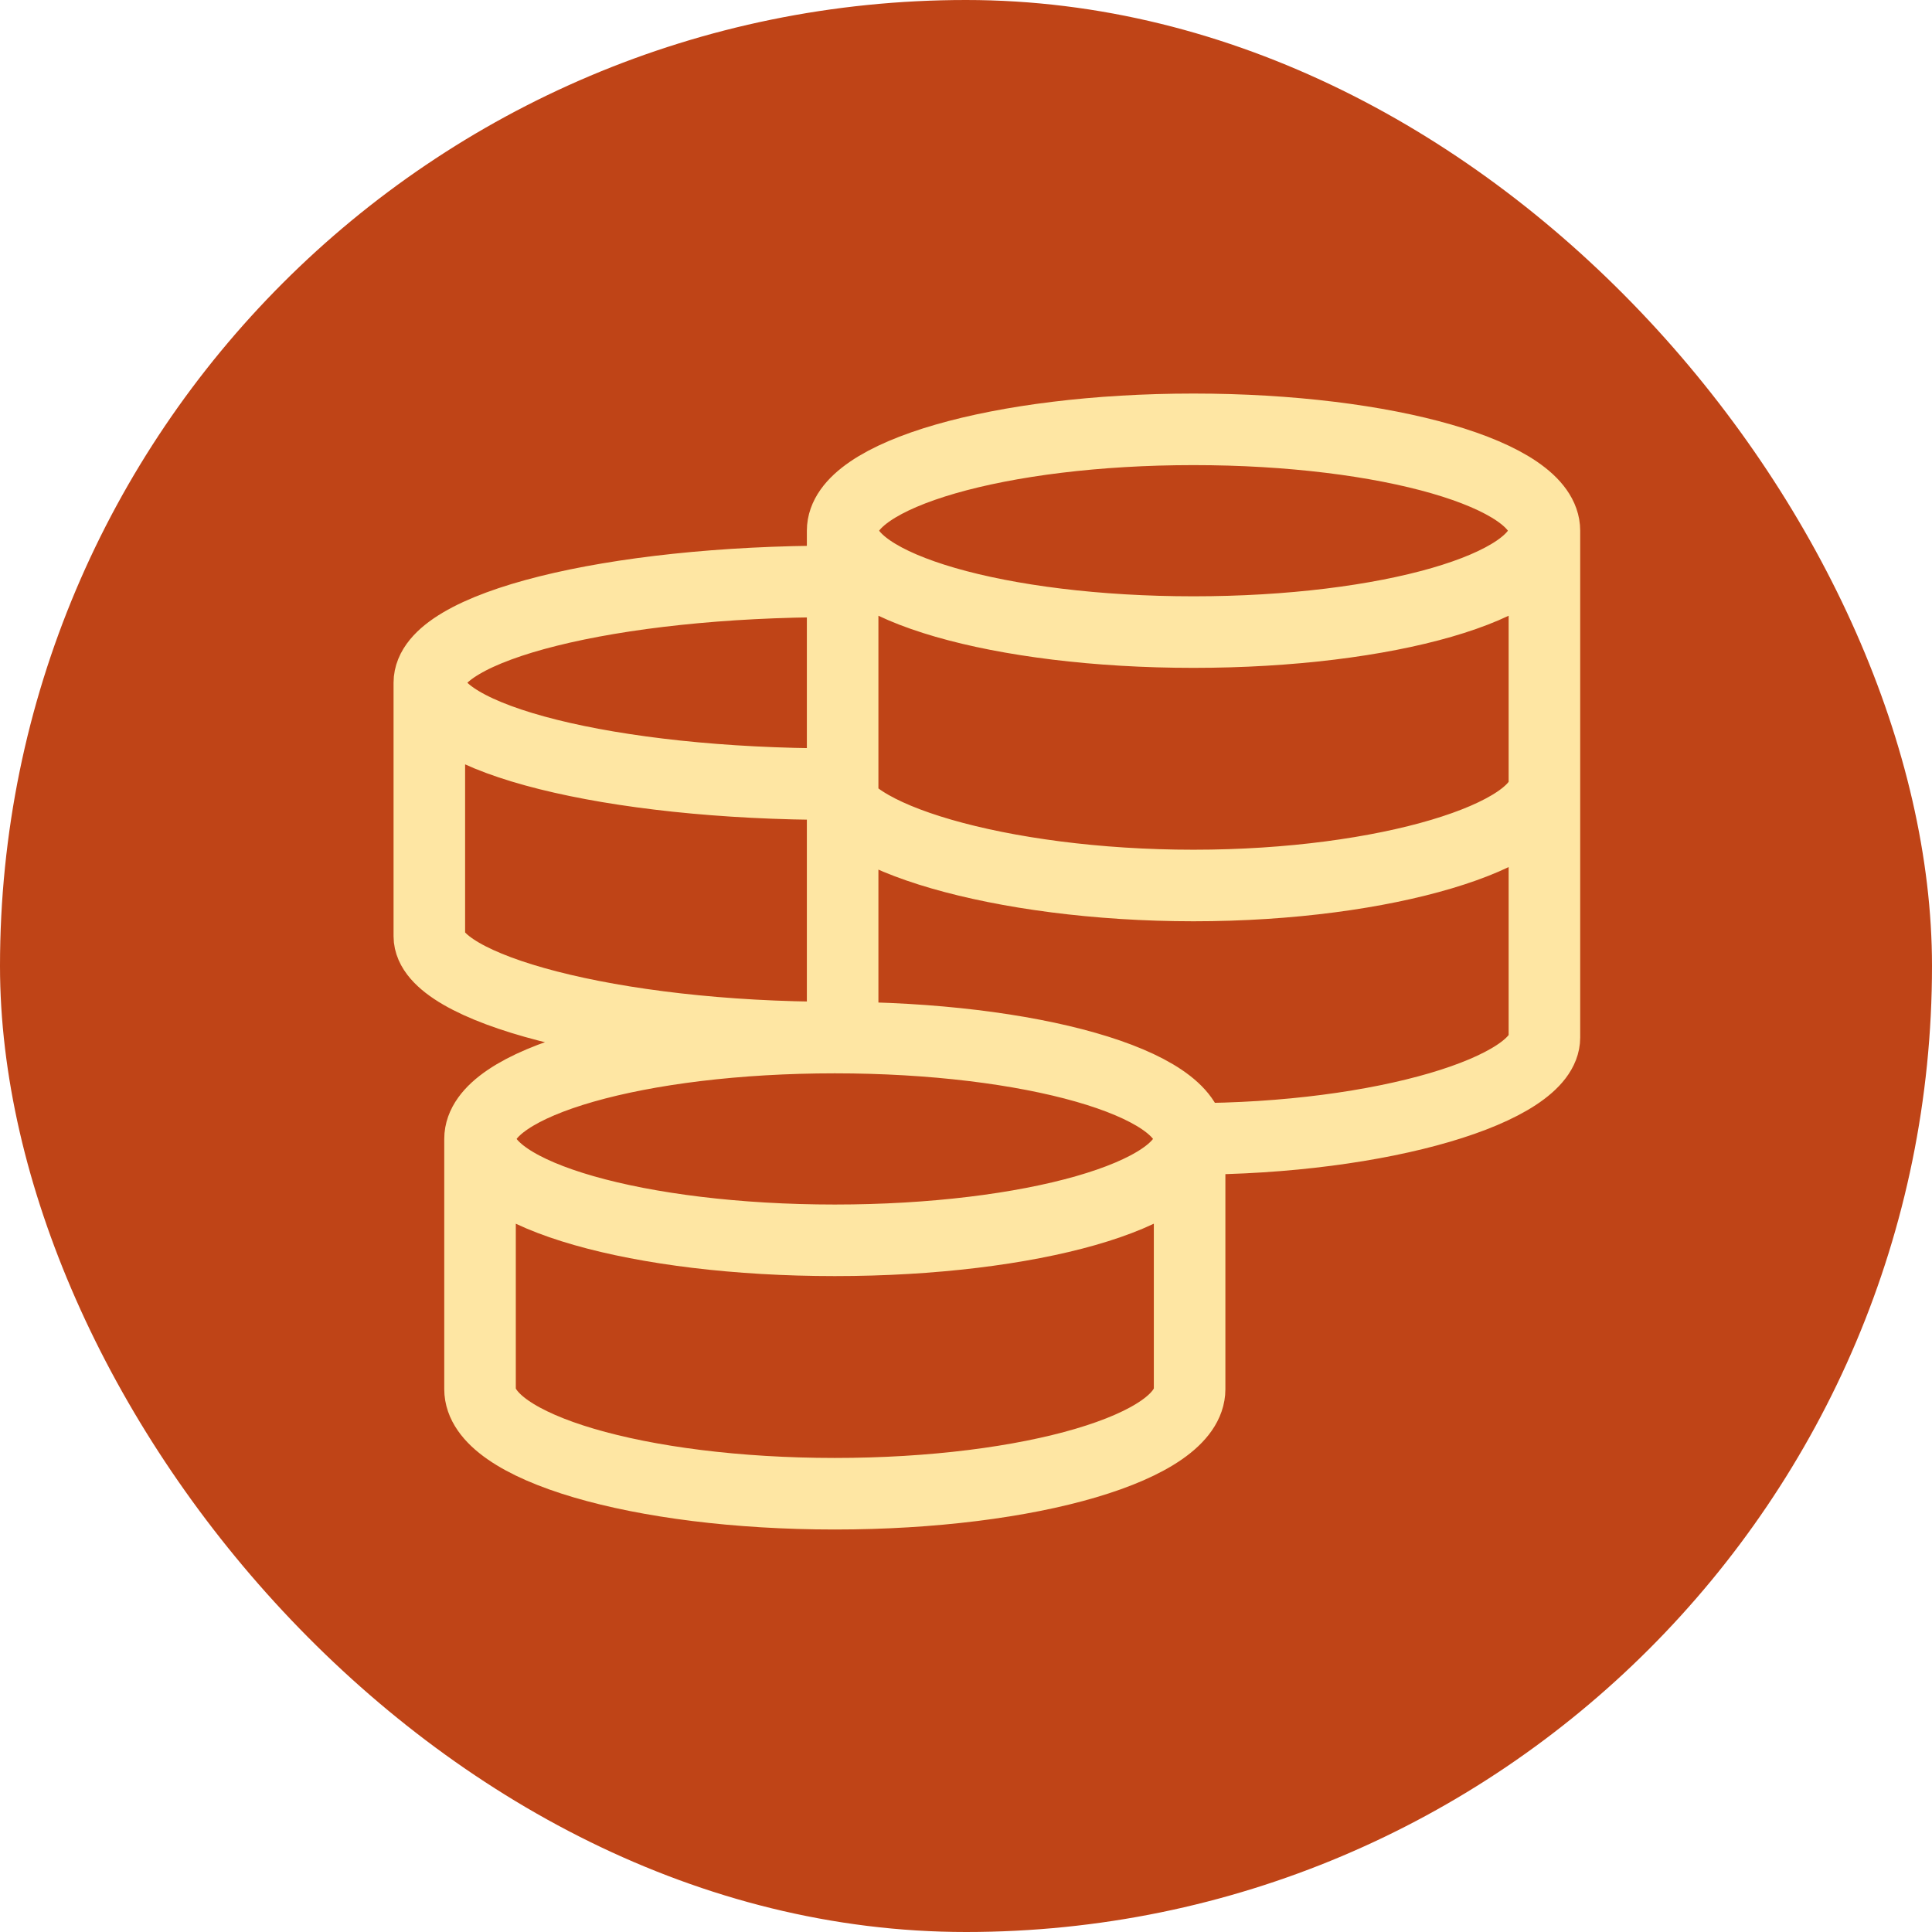
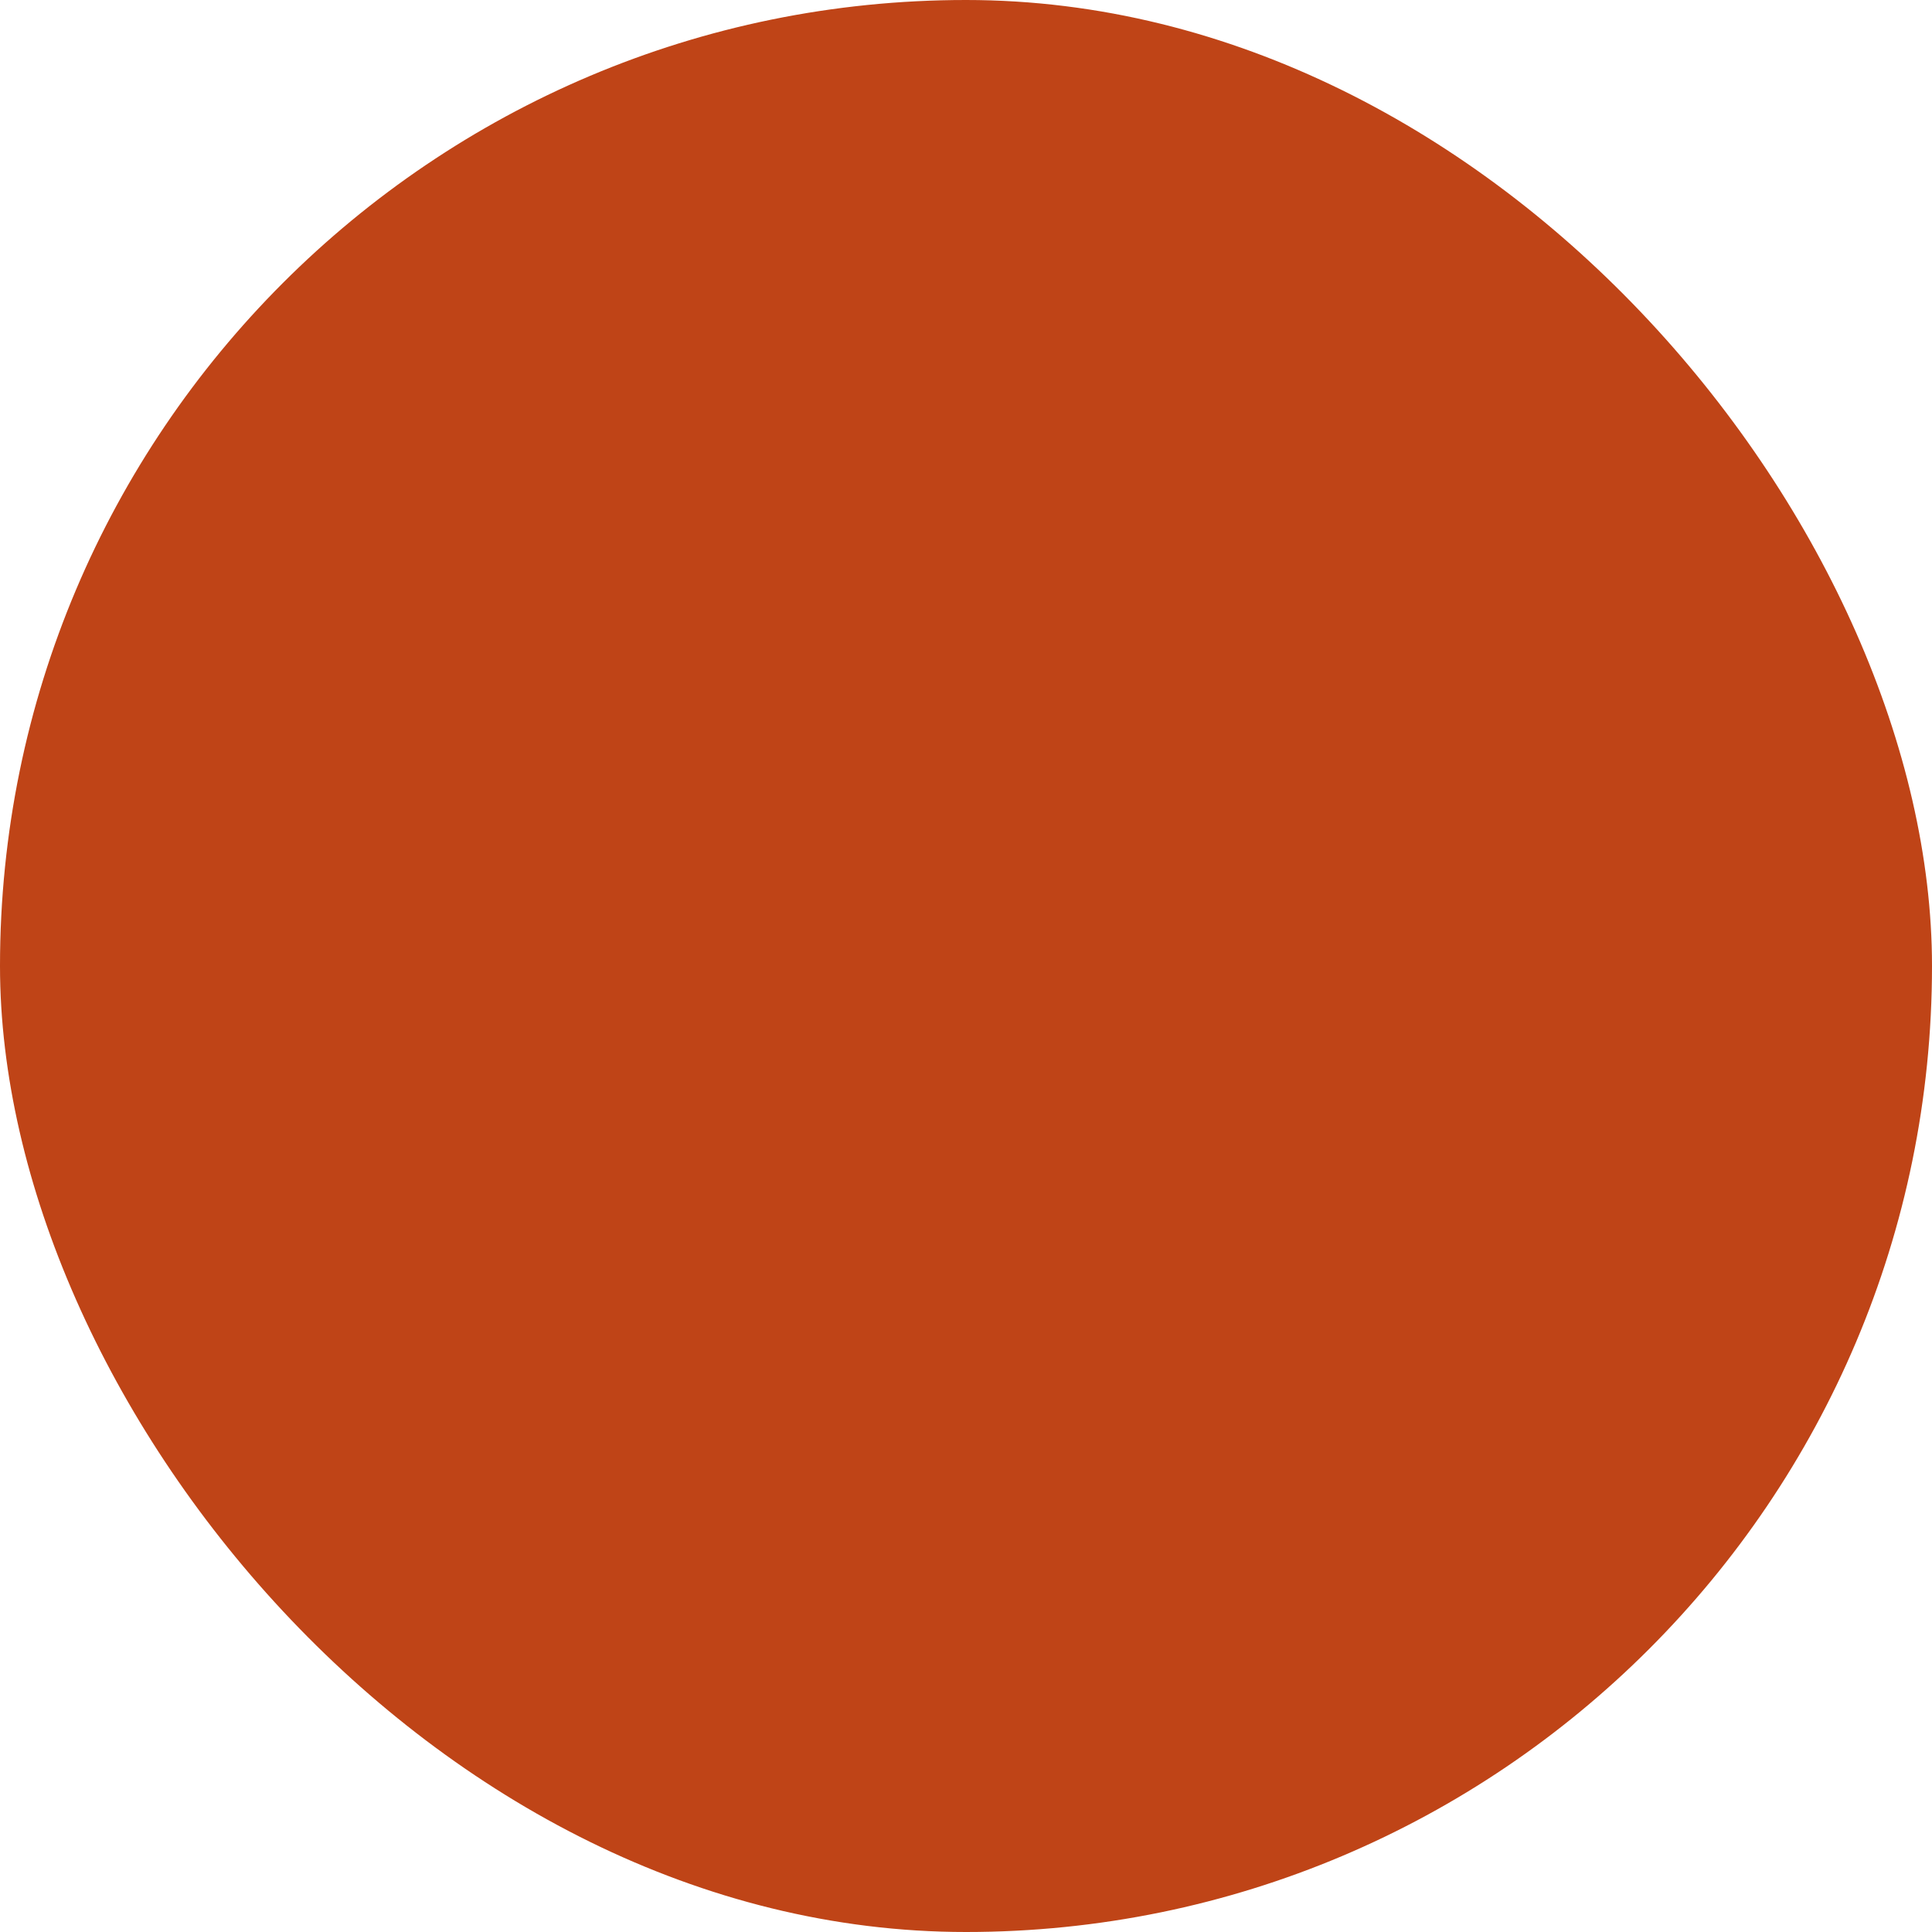
<svg xmlns="http://www.w3.org/2000/svg" width="54" height="54" viewBox="0 0 54 54" fill="none">
  <rect width="54" height="54" rx="27" fill="#BF4417" />
-   <path d="M33.25 31.833C33.25 30.268 28.81 29 23.333 29M33.25 31.833C33.25 33.399 28.81 34.667 23.333 34.667C17.857 34.667 13.417 33.399 13.417 31.833M33.25 31.833V38.827C33.25 40.441 28.81 41.75 23.333 41.75C17.857 41.75 13.417 40.442 13.417 38.827V31.833M33.25 31.833C38.667 31.833 43.167 30.435 43.167 29V14.833M23.333 29C17.857 29 13.417 30.268 13.417 31.833M23.333 29C17.075 29 12 27.602 12 26.167V19.083M23.333 16.25C17.075 16.25 12 17.518 12 19.083M12 19.083C12 20.649 17.075 21.917 23.333 21.917C23.333 23.352 27.942 24.75 33.359 24.75C38.775 24.75 43.167 23.352 43.167 21.917M43.167 14.833C43.167 13.268 38.775 12 33.359 12C27.942 12 23.552 13.268 23.552 14.833M43.167 14.833C43.167 16.399 38.775 17.667 33.359 17.667C27.943 17.667 23.552 16.399 23.552 14.833M23.552 14.833V29.235" stroke="#FEE6A3" stroke-width="2" />
</svg>